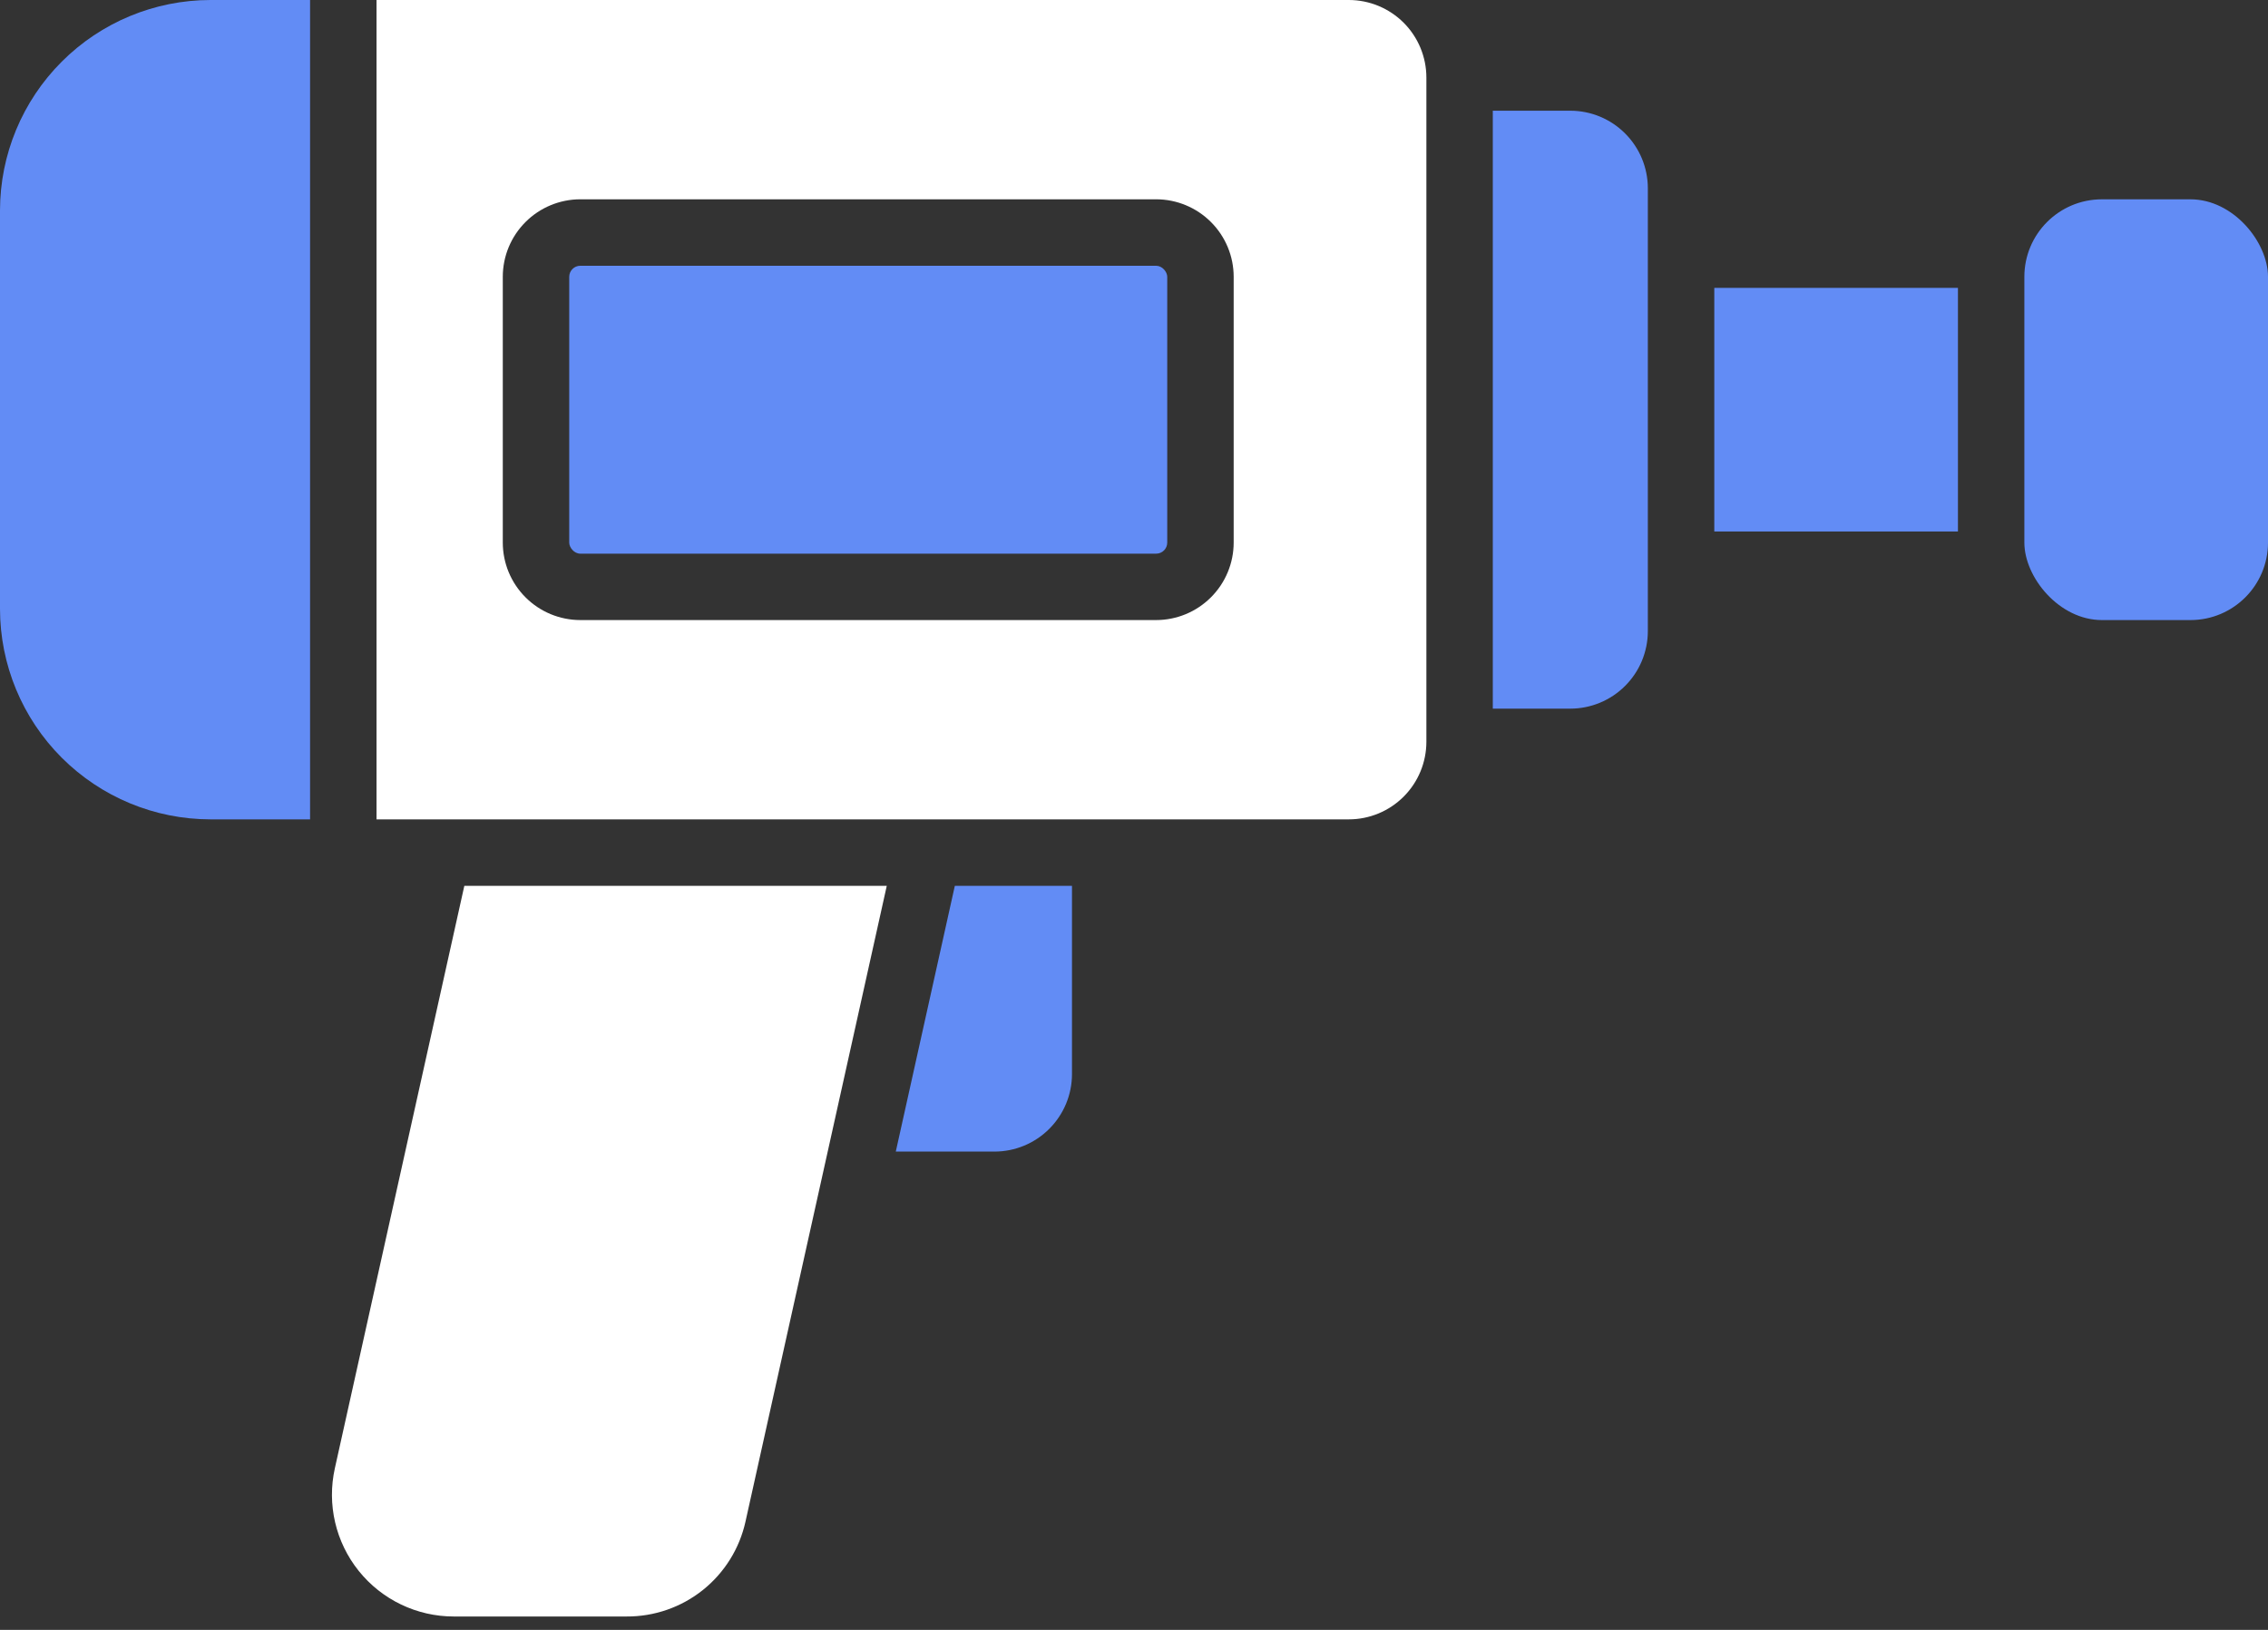
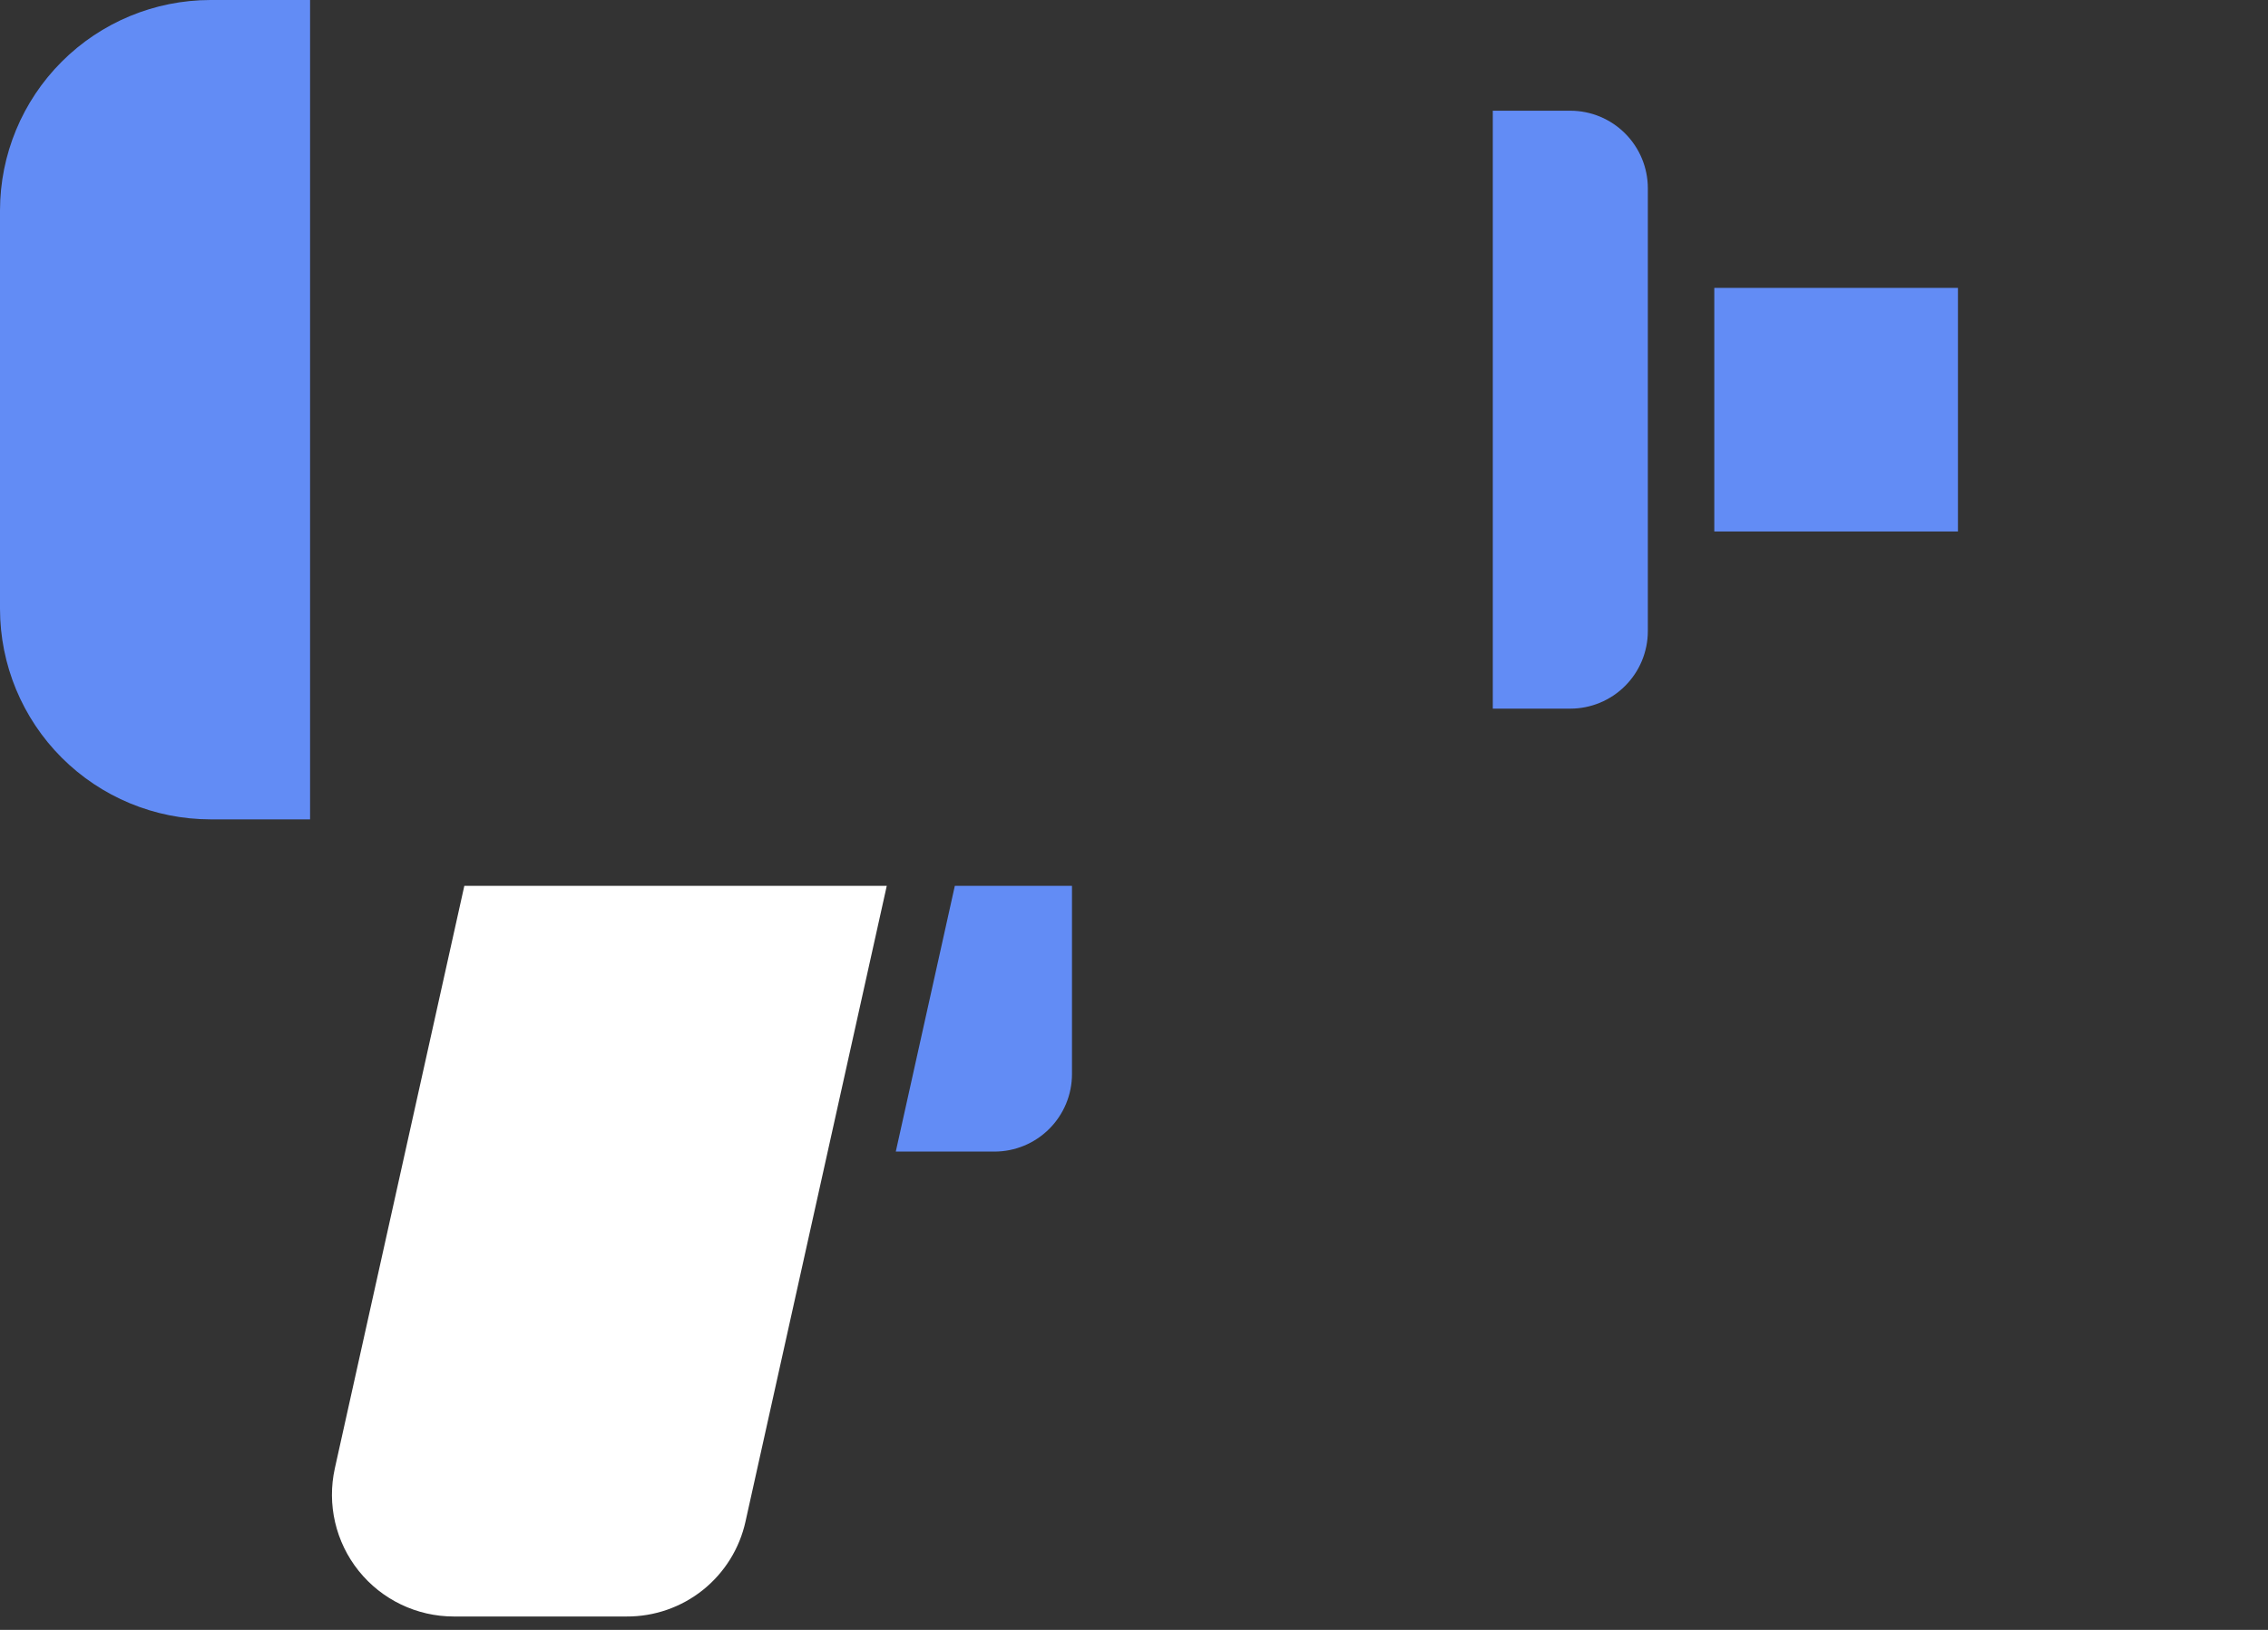
<svg xmlns="http://www.w3.org/2000/svg" width="96" height="69" viewBox="0 0 96 69" fill="none">
  <rect x="0" y="0" width="96" height="69" fill="#333333" stroke="none" />
-   <path d="M88.969 8.438H92.719C94.531 8.438 96 10.249 96 11.719V22.969C96 24.781 94.531 26.25 92.719 26.25H88.969C87.157 26.25 85.687 24.438 85.687 22.969V11.719C85.687 9.907 87.156 8.438 88.969 8.438Z" fill="#628CF5" />
  <path d="M0 8.906V25.781C0.003 28.142 0.942 30.405 2.612 32.076C4.282 33.745 6.545 34.685 8.906 34.687H13.125V0H8.906C6.545 0.003 4.282 0.942 2.612 2.612C0.942 4.282 0.003 6.545 0 8.906V8.906Z" fill="#628CF5" />
-   <path d="M24.562 11.251H48.938C49.197 11.251 49.407 11.51 49.407 11.72V22.97C49.407 23.229 49.197 23.439 48.938 23.439H24.562C24.303 23.439 24.094 23.179 24.094 22.97V11.72C24.094 11.461 24.303 11.251 24.562 11.251Z" fill="#628CF5" />
-   <path d="M57.095 0H15.938V34.687H57.095C57.965 34.687 58.799 34.34 59.414 33.725C60.029 33.11 60.375 32.276 60.376 31.406V3.281C60.375 2.411 60.029 1.577 59.414 0.962C58.799 0.347 57.964 0.001 57.095 0ZM52.219 22.968C52.219 23.838 51.873 24.672 51.257 25.287C50.642 25.903 49.808 26.249 48.938 26.25H24.563C23.693 26.249 22.858 25.903 22.244 25.287C21.628 24.672 21.282 23.838 21.282 22.968V11.718C21.282 10.848 21.628 10.014 22.244 9.399C22.858 8.784 23.693 8.438 24.563 8.437H48.938C49.808 8.438 50.642 8.784 51.257 9.399C51.873 10.014 52.219 10.848 52.219 11.718V22.968Z" fill="white" />
  <path d="M14.174 62.157C13.834 63.684 14.205 65.282 15.184 66.503C16.163 67.723 17.642 68.433 19.206 68.433H26.519C27.693 68.44 28.834 68.044 29.751 67.312C30.667 66.579 31.306 65.554 31.557 64.407L37.535 37.502H19.654L14.174 62.157Z" fill="white" />
  <path d="M37.917 48.751H42.094C42.964 48.751 43.798 48.405 44.413 47.789C45.029 47.174 45.375 46.34 45.375 45.47V37.502H40.416L37.917 48.751Z" fill="#628CF5" />
  <path d="M66.469 4.687H63.187V30H66.469C67.338 29.999 68.173 29.653 68.787 29.038C69.403 28.423 69.749 27.589 69.75 26.719V7.968C69.749 7.098 69.403 6.263 68.787 5.649C68.173 5.033 67.338 4.687 66.469 4.687Z" fill="#628CF5" />
  <path d="M72.563 12.187H82.876V22.5H72.563V12.187Z" fill="#628CF5" />
</svg>